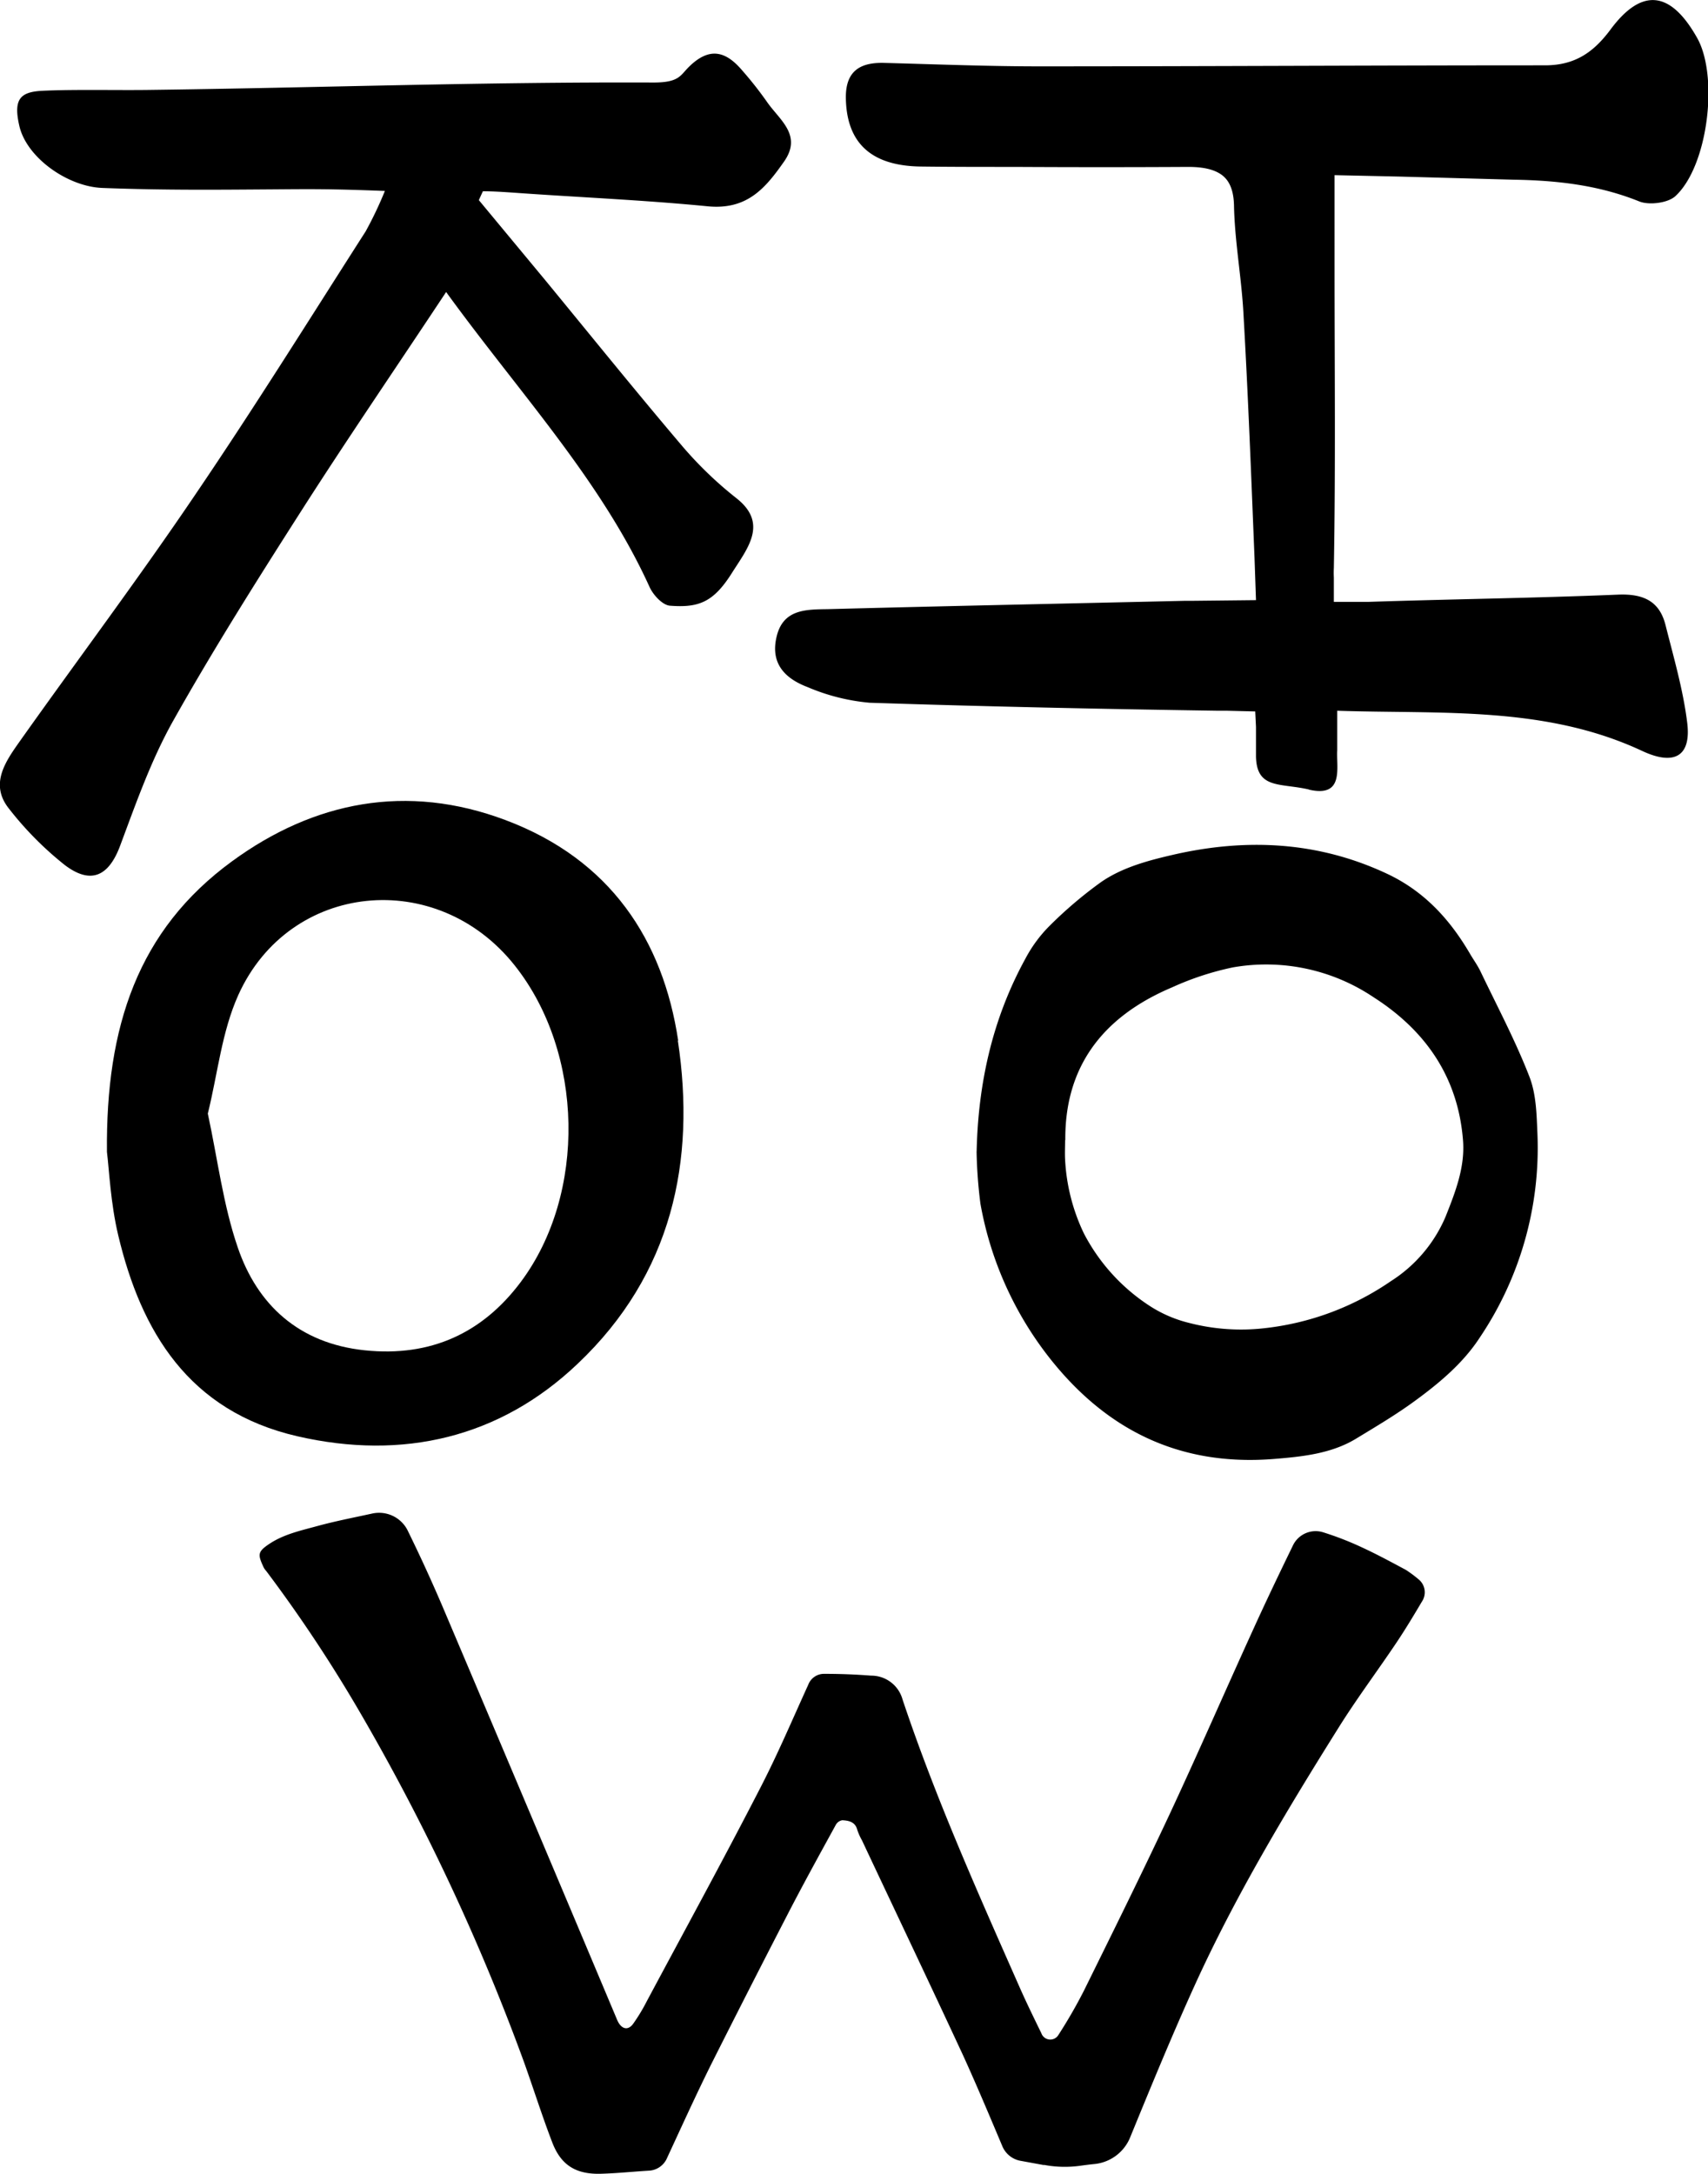
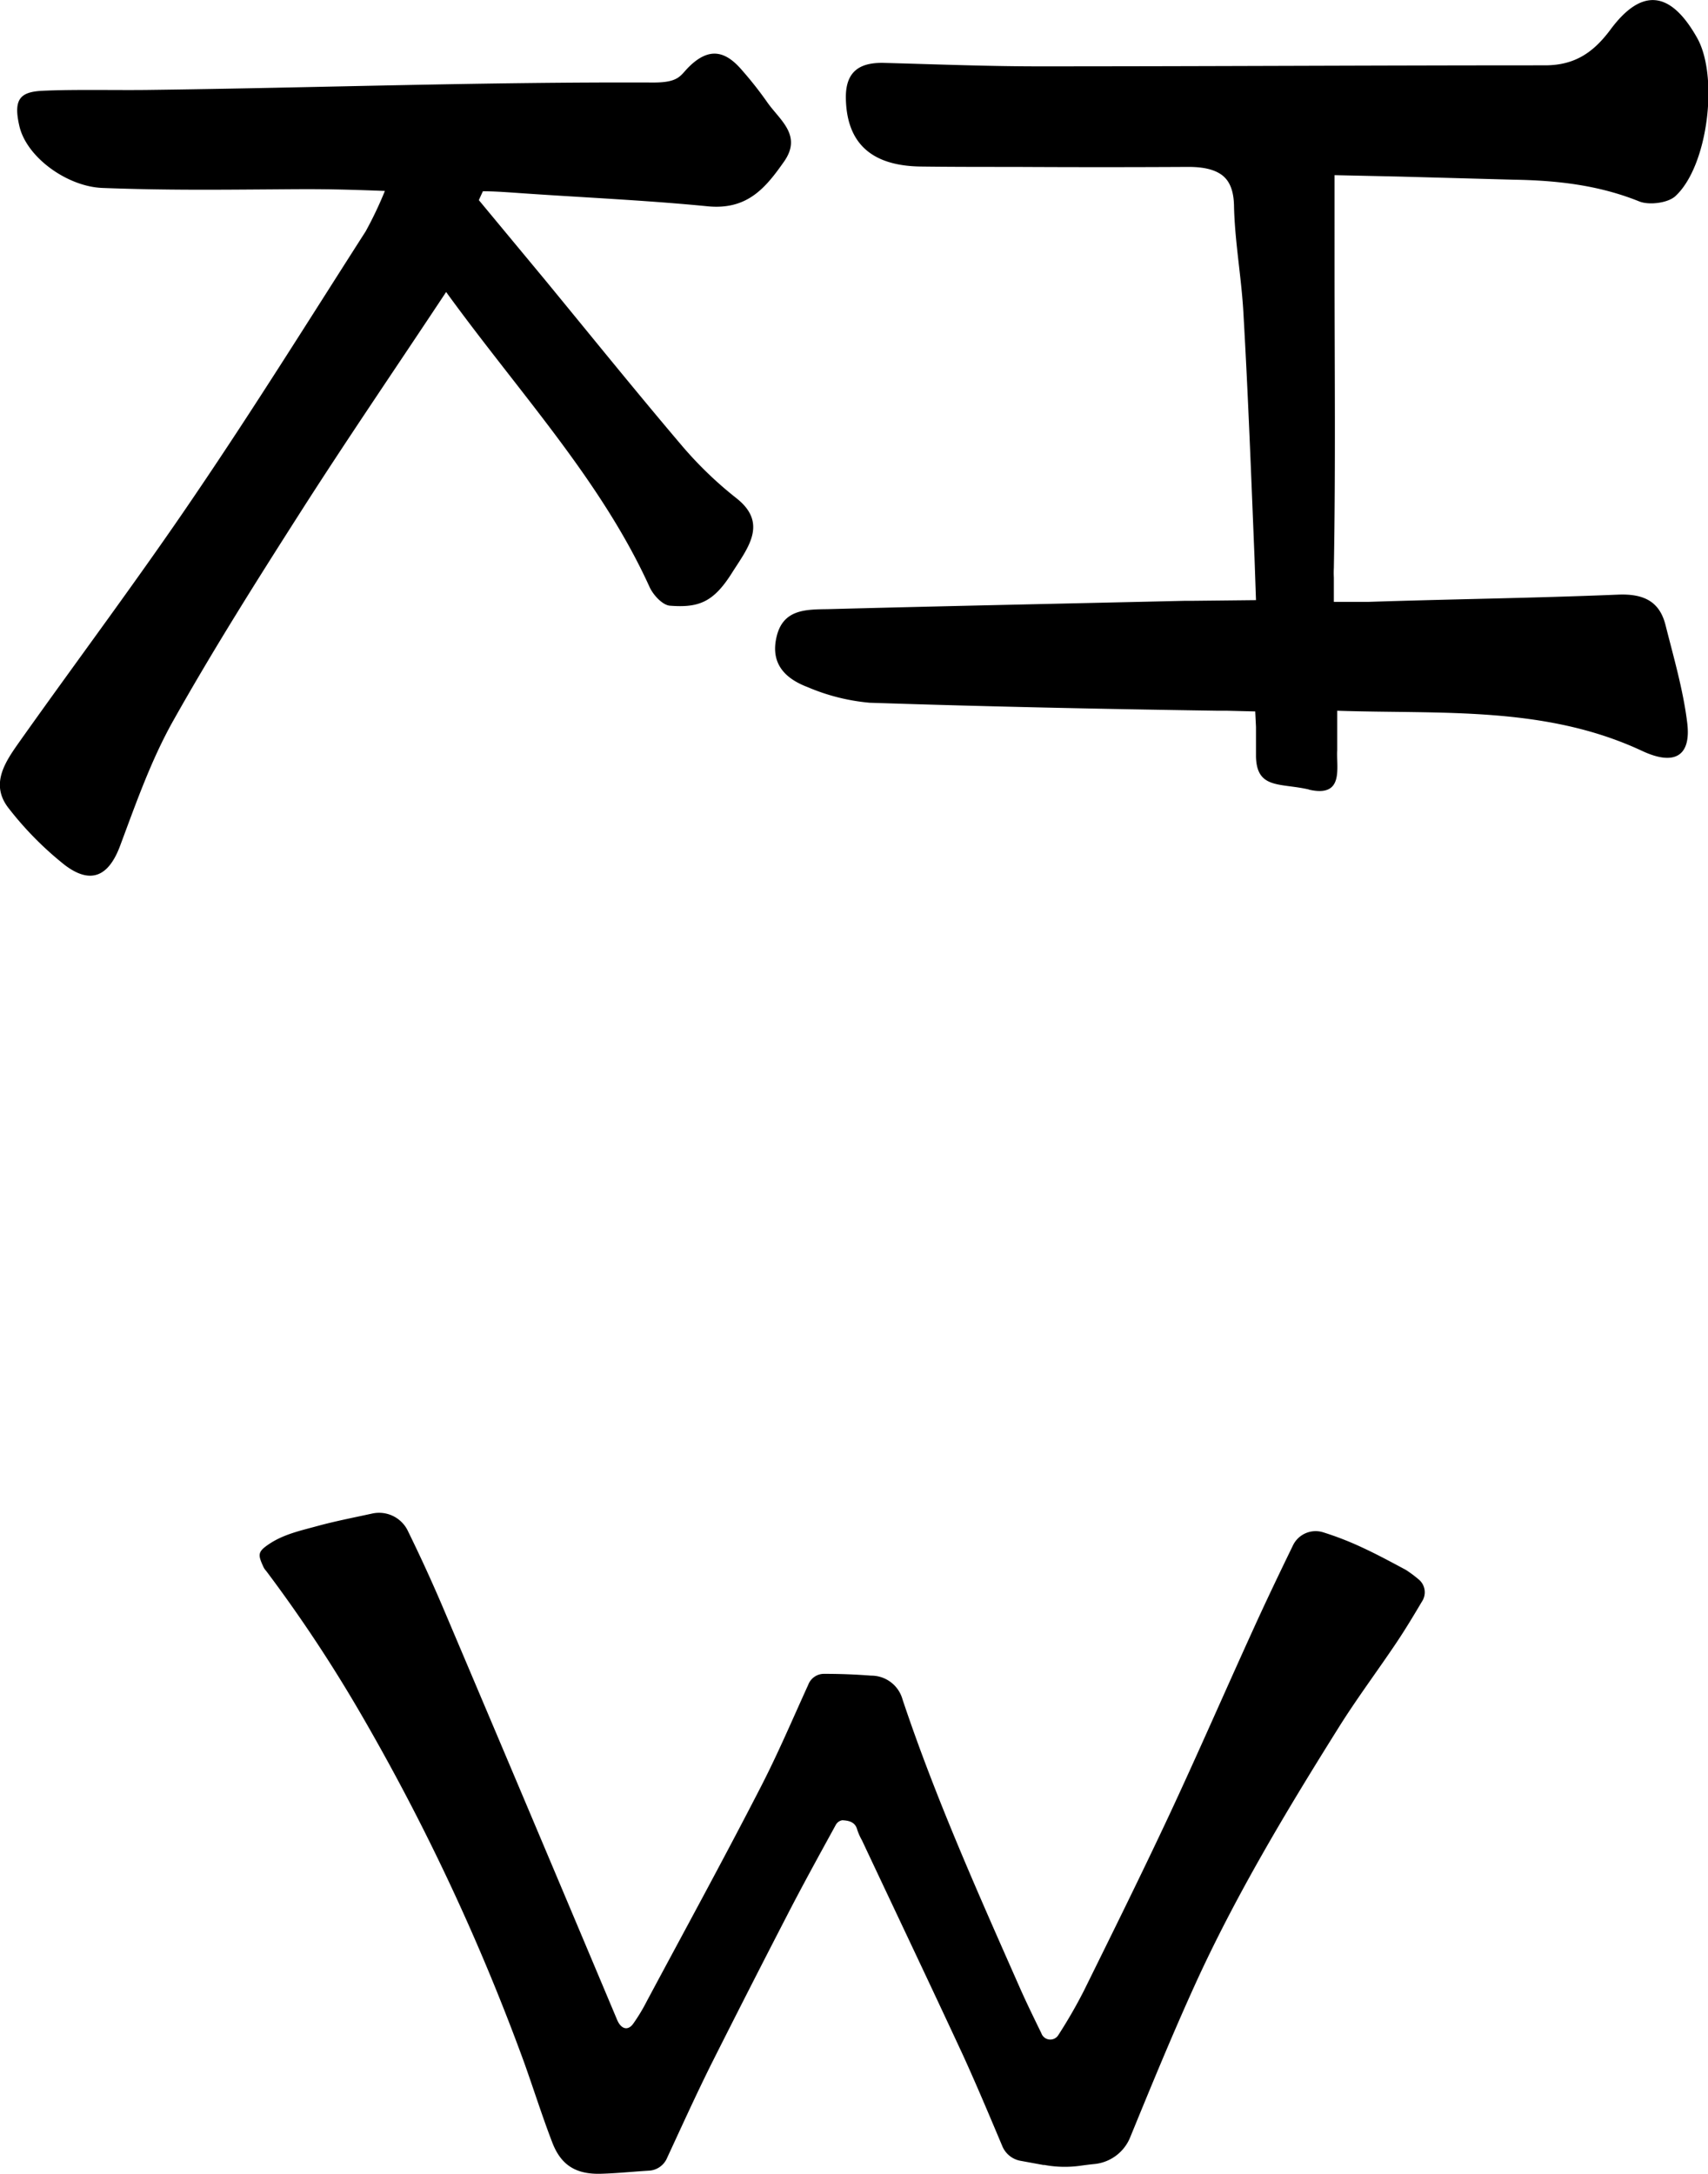
<svg xmlns="http://www.w3.org/2000/svg" viewBox="0 0 267.19 340.05" data-name="图层 1" id="图层_1">
  <path transform="translate(1.86 -4.05)" d="M67.93,49.73c-8,12.08-15.55,23.11-22.73,34.35-6.9,10.8-13.74,21.64-20,32.78-3.45,6.16-5.81,12.91-8.28,19.52-1.77,4.72-4.54,6.09-8.63,3a52,52,0,0,1-8.73-8.81c-3.11-3.87-.54-7.42,1.74-10.65C10.46,107,20,94.29,28.82,81.23c9.15-13.48,17.76-27.3,26.53-41a59.69,59.69,0,0,0,3-6.31c-8.73-.34-11.75-.29-17.22-.25-8.75.06-17,.16-27-.22C8.7,33.23,2.35,28.73,1.18,23.81c-1-4.27.12-5.39,3.62-5.56,4.82-.23,11.51-.07,16.33-.13,26.42-.33,52.35-1.27,79.25-1.16,4,0,4.18-1.11,5.49-2.41,3.29-3.27,5.86-2.47,8.42.57A57.27,57.27,0,0,1,118.13,20c1.94,2.81,5.57,5.18,2.66,9.33s-5.75,7.56-11.87,7c-10.11-1-20.27-1.41-30.41-2.14-1.61-.11-3.22-.22-4.83-.22-.21.47-.43.92-.63,1.39L83.37,47.8c7.12,8.66,14.15,17.38,21.41,25.93A59.72,59.72,0,0,0,113.36,82c5,3.95,1.7,7.84-.71,11.66-2.89,4.59-5.19,5.49-9.71,5.14-1.17-.09-2.66-1.71-3.22-3C92.1,79.08,79.36,65.49,67.93,49.73" />
-   <path transform="translate(1.86 -4.05)" d="M104.23,166.83c-2.37-15.73-10.59-28.32-27-34.49-15.47-5.82-30-2.91-42.79,6.44-14.74,10.76-19.76,25.89-19.57,45.47.34,2.69.56,8,1.77,13.06,3.57,15,11,27.49,28,31.41,16.53,3.81,31.73.23,43.88-11.35,14.77-14,18.5-31.71,15.66-50.54M79.6,204.6c-5.92,7.91-14,11.76-24.39,10.68s-16.85-7.2-19.88-16.1c-2.28-6.65-3.13-13.73-4.68-20.93,1.55-6.26,2.18-12.8,4.77-18.55,8-17.73,31.11-20,43.28-4.57,10.77,13.6,11.23,35.66.9,49.47" />
  <path transform="translate(1.86 -4.05)" d="M161.42,342.73l-3.61-.66a3.81,3.81,0,0,1-2.84-2.22c-2-4.74-4-9.51-6.13-14.19-5.23-11.27-10.58-22.5-15.87-33.75a8.84,8.84,0,0,1-.73-1.64c-.31-1.21-1.3-1.43-2.34-1.48a1.43,1.43,0,0,0-1,.7c-2.53,4.62-5.08,9.24-7.49,13.91q-6.06,11.73-12,23.54c-2.44,4.91-4.7,9.9-7,14.86a3.26,3.26,0,0,1-2.81,1.81c-2.47.15-4.94.41-7.41.48-3.8.12-6.24-1.21-7.65-4.88-1.6-4.16-2.93-8.4-4.43-12.59a341.53,341.53,0,0,0-26-55.29A225.81,225.81,0,0,0,39.8,249.82a3,3,0,0,1-.4-.55c-.93-2-1-2.45.8-3.66,2.3-1.56,5-2.13,7.62-2.85,2.79-.76,5.64-1.31,8.48-1.93a5,5,0,0,1,5.54,2.49q3.09,6.28,5.82,12.73,13.5,31.82,26.9,63.68a5.74,5.74,0,0,0,.33.71c.63,1.08,1.56,1.21,2.3.19a27.84,27.84,0,0,0,2.1-3.47c5.94-11.11,12-22.18,17.75-33.36,2.74-5.29,5.07-10.79,7.54-16.21a2.63,2.63,0,0,1,2.51-1.7c2.43,0,4.87.09,7.3.28a5.08,5.08,0,0,1,4.94,3.73c5.1,15.27,11.68,30,18.2,44.76,1.1,2.51,2.32,5,3.51,7.44a1.48,1.48,0,0,0,2.67.28,77.19,77.19,0,0,0,4-6.94c4.49-9.1,9-18.2,13.3-27.38,4.53-9.7,8.79-19.5,13.23-29.24,2-4.4,4.09-8.76,6.21-13.12a3.94,3.94,0,0,1,4.68-1.95,48.29,48.29,0,0,1,6.09,2.37c2.34,1.08,4.59,2.3,6.85,3.51a19.08,19.08,0,0,1,1.94,1.44,2.61,2.61,0,0,1,.56,3.53c-1.25,2.11-2.51,4.21-3.87,6.25-3,4.49-6.27,8.84-9.13,13.41-8.2,13.09-16.15,26.32-22.52,40.32-3.6,7.92-6.91,16-10.19,24a6.75,6.75,0,0,1-5.62,4c-.69.07-1.39.16-2.11.26a17.52,17.52,0,0,1-5.69-.14" />
-   <path transform="translate(1.86 -4.05)" d="M150.92,184.19c.23-10.55,2.42-20.68,7.63-30.18a21.4,21.4,0,0,1,3.65-5,65.7,65.7,0,0,1,8.12-6.93c3.24-2.27,7.22-3.37,11.17-4.28,11.56-2.69,22.82-2.12,33.54,2.89,6,2.79,10,7.31,13.08,12.58.54.92,1.18,1.8,1.64,2.76,2.61,5.46,5.47,10.84,7.64,16.44,1.09,2.81,1.13,6,1.26,9a53.08,53.08,0,0,1-9,31.78c-2.59,4-6.31,7.13-10.25,10-2.93,2.14-6.08,4-9.22,5.91-3.85,2.3-8.34,2.76-12.79,3.12-15.12,1.2-26.36-4.88-34.88-15.57a54.45,54.45,0,0,1-11-24.38,74.46,74.46,0,0,1-.6-8.2m13.85-1.76c0,1-.06,2.08,0,3.12A30.28,30.28,0,0,0,167.7,197a30,30,0,0,0,10.44,11.43,20.12,20.12,0,0,0,6,2.56,32.38,32.38,0,0,0,11.73.84,43.23,43.23,0,0,0,19.87-7.38,22.26,22.26,0,0,0,8.54-10.08c1.55-3.9,3.07-7.79,2.72-12-.76-9.42-5.46-16.87-14-22.33A30.11,30.11,0,0,0,191,155.38a45,45,0,0,0-9.5,3.12c-11.21,4.73-16.81,12.76-16.71,23.93" />
  <path transform="translate(1.86 -4.05)" d="M202.94,127.56c-4.5-1.06-8.2,0-8.32-5.15,0-1,0-4.06,0-4.65l-.12-2.42-4.42-.11-1.49,0c-18.11-.27-36.23-.65-54.41-1.25a31.82,31.82,0,0,1-9.69-2.44c-3.56-1.35-5.85-3.69-4.87-7.86,1-4.34,4.58-4.29,8-4.34,18.58-.49,37.16-.87,55.74-1.3h1l10.26-.11-.23-6.62h0c-.52-12.85-1-25.43-1.72-38-.29-5.74-1.38-11.44-1.49-17.14-.06-2.43-.75-3.95-2-4.82s-3-1.19-5.16-1.19c-9.07.05-18.06.05-27.13,0h-.28c-4.82,0-9.64,0-14.45-.06-7.92-.11-11.64-3.85-11.7-10.85,0-3.95,2.07-5.47,6-5.36,8,.21,16.11.54,24.14.54,26.43,0,52.86-.16,79.23-.16,4.71,0,7.58-2.06,10.16-5.48,4.93-6.72,9.46-6.24,13.64,1.19,3.38,6,1.72,20-3.38,24.73-1.15,1.09-4.07,1.46-5.62.87-6.42-2.6-13-3.31-19.67-3.42v0L217,31.67l-10.09-.22V45.66c0,15.78.17,31.51-.11,47.23a14.36,14.36,0,0,0,0,1.52V98.2h5.45c13-.43,26-.59,39-1.13,4.13-.17,6.54,1.13,7.45,4.82,1.26,5,2.75,10.09,3.38,15.24s-1.94,6.78-7.05,4.39c-15.19-7.1-31.48-5.74-47.7-6.29,0,2.55,0,4.34,0,6.19-.17,2.71,1.15,7.47-4.49,6.14" />
</svg>